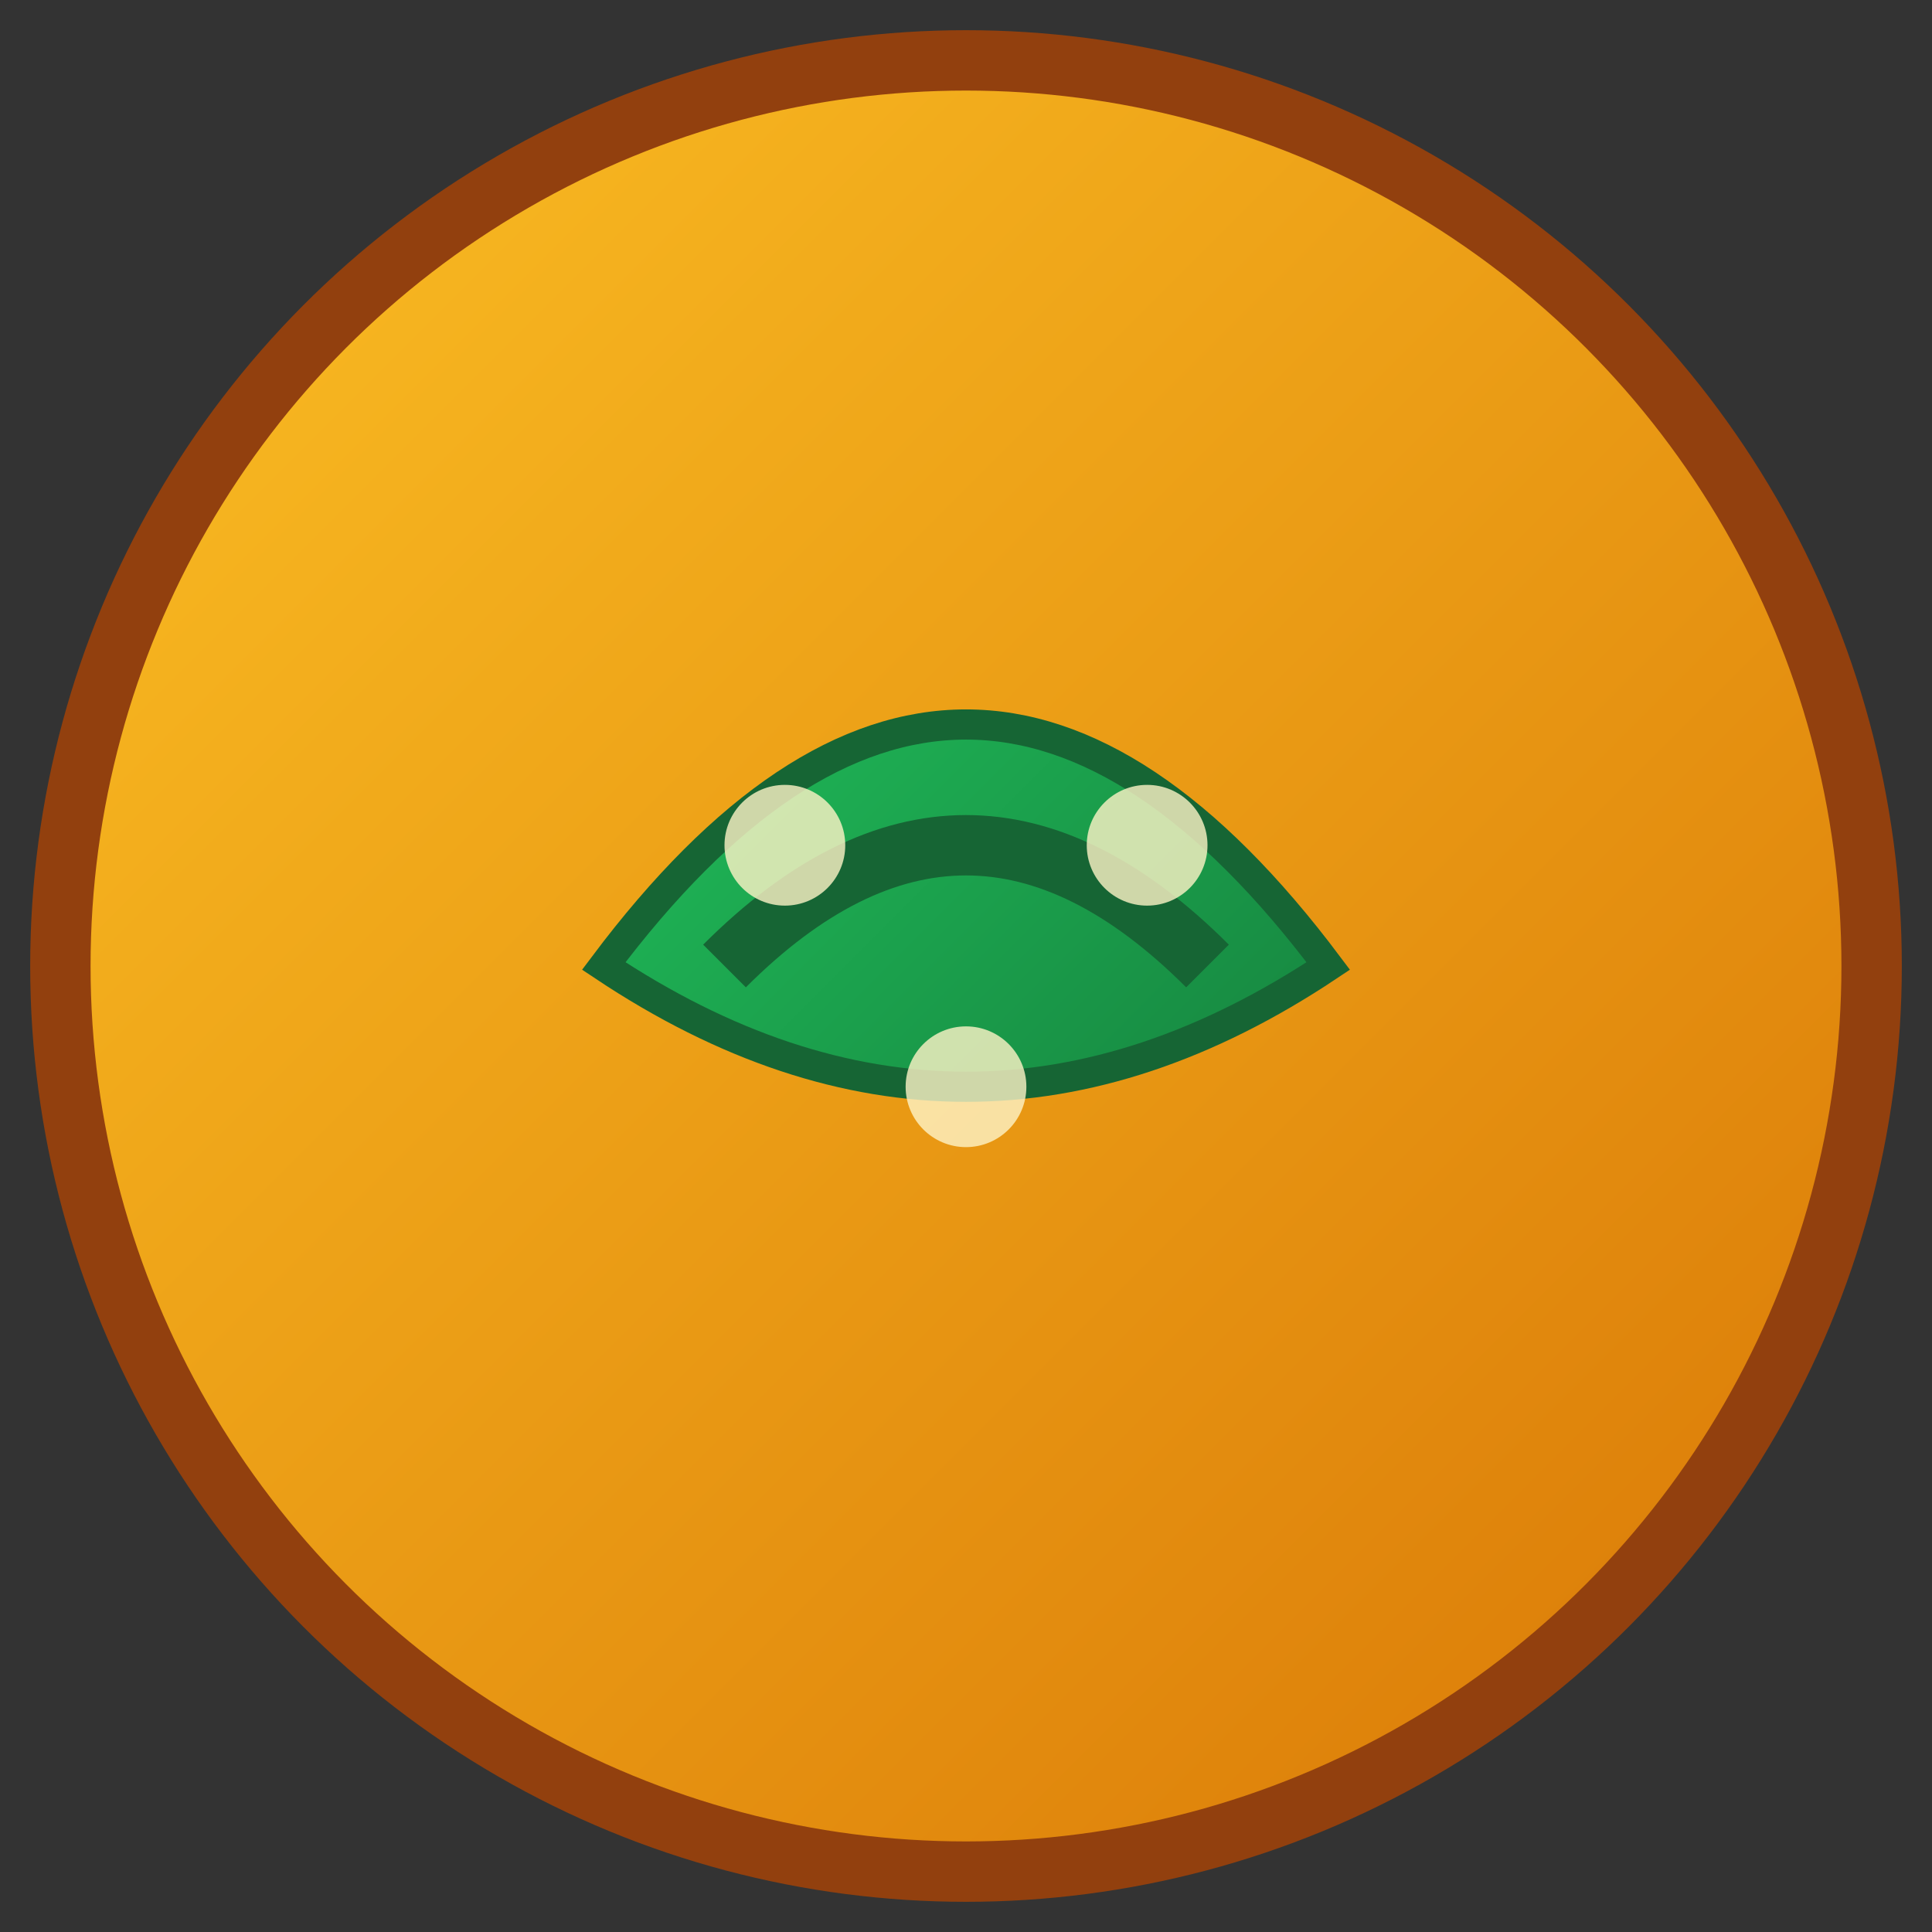
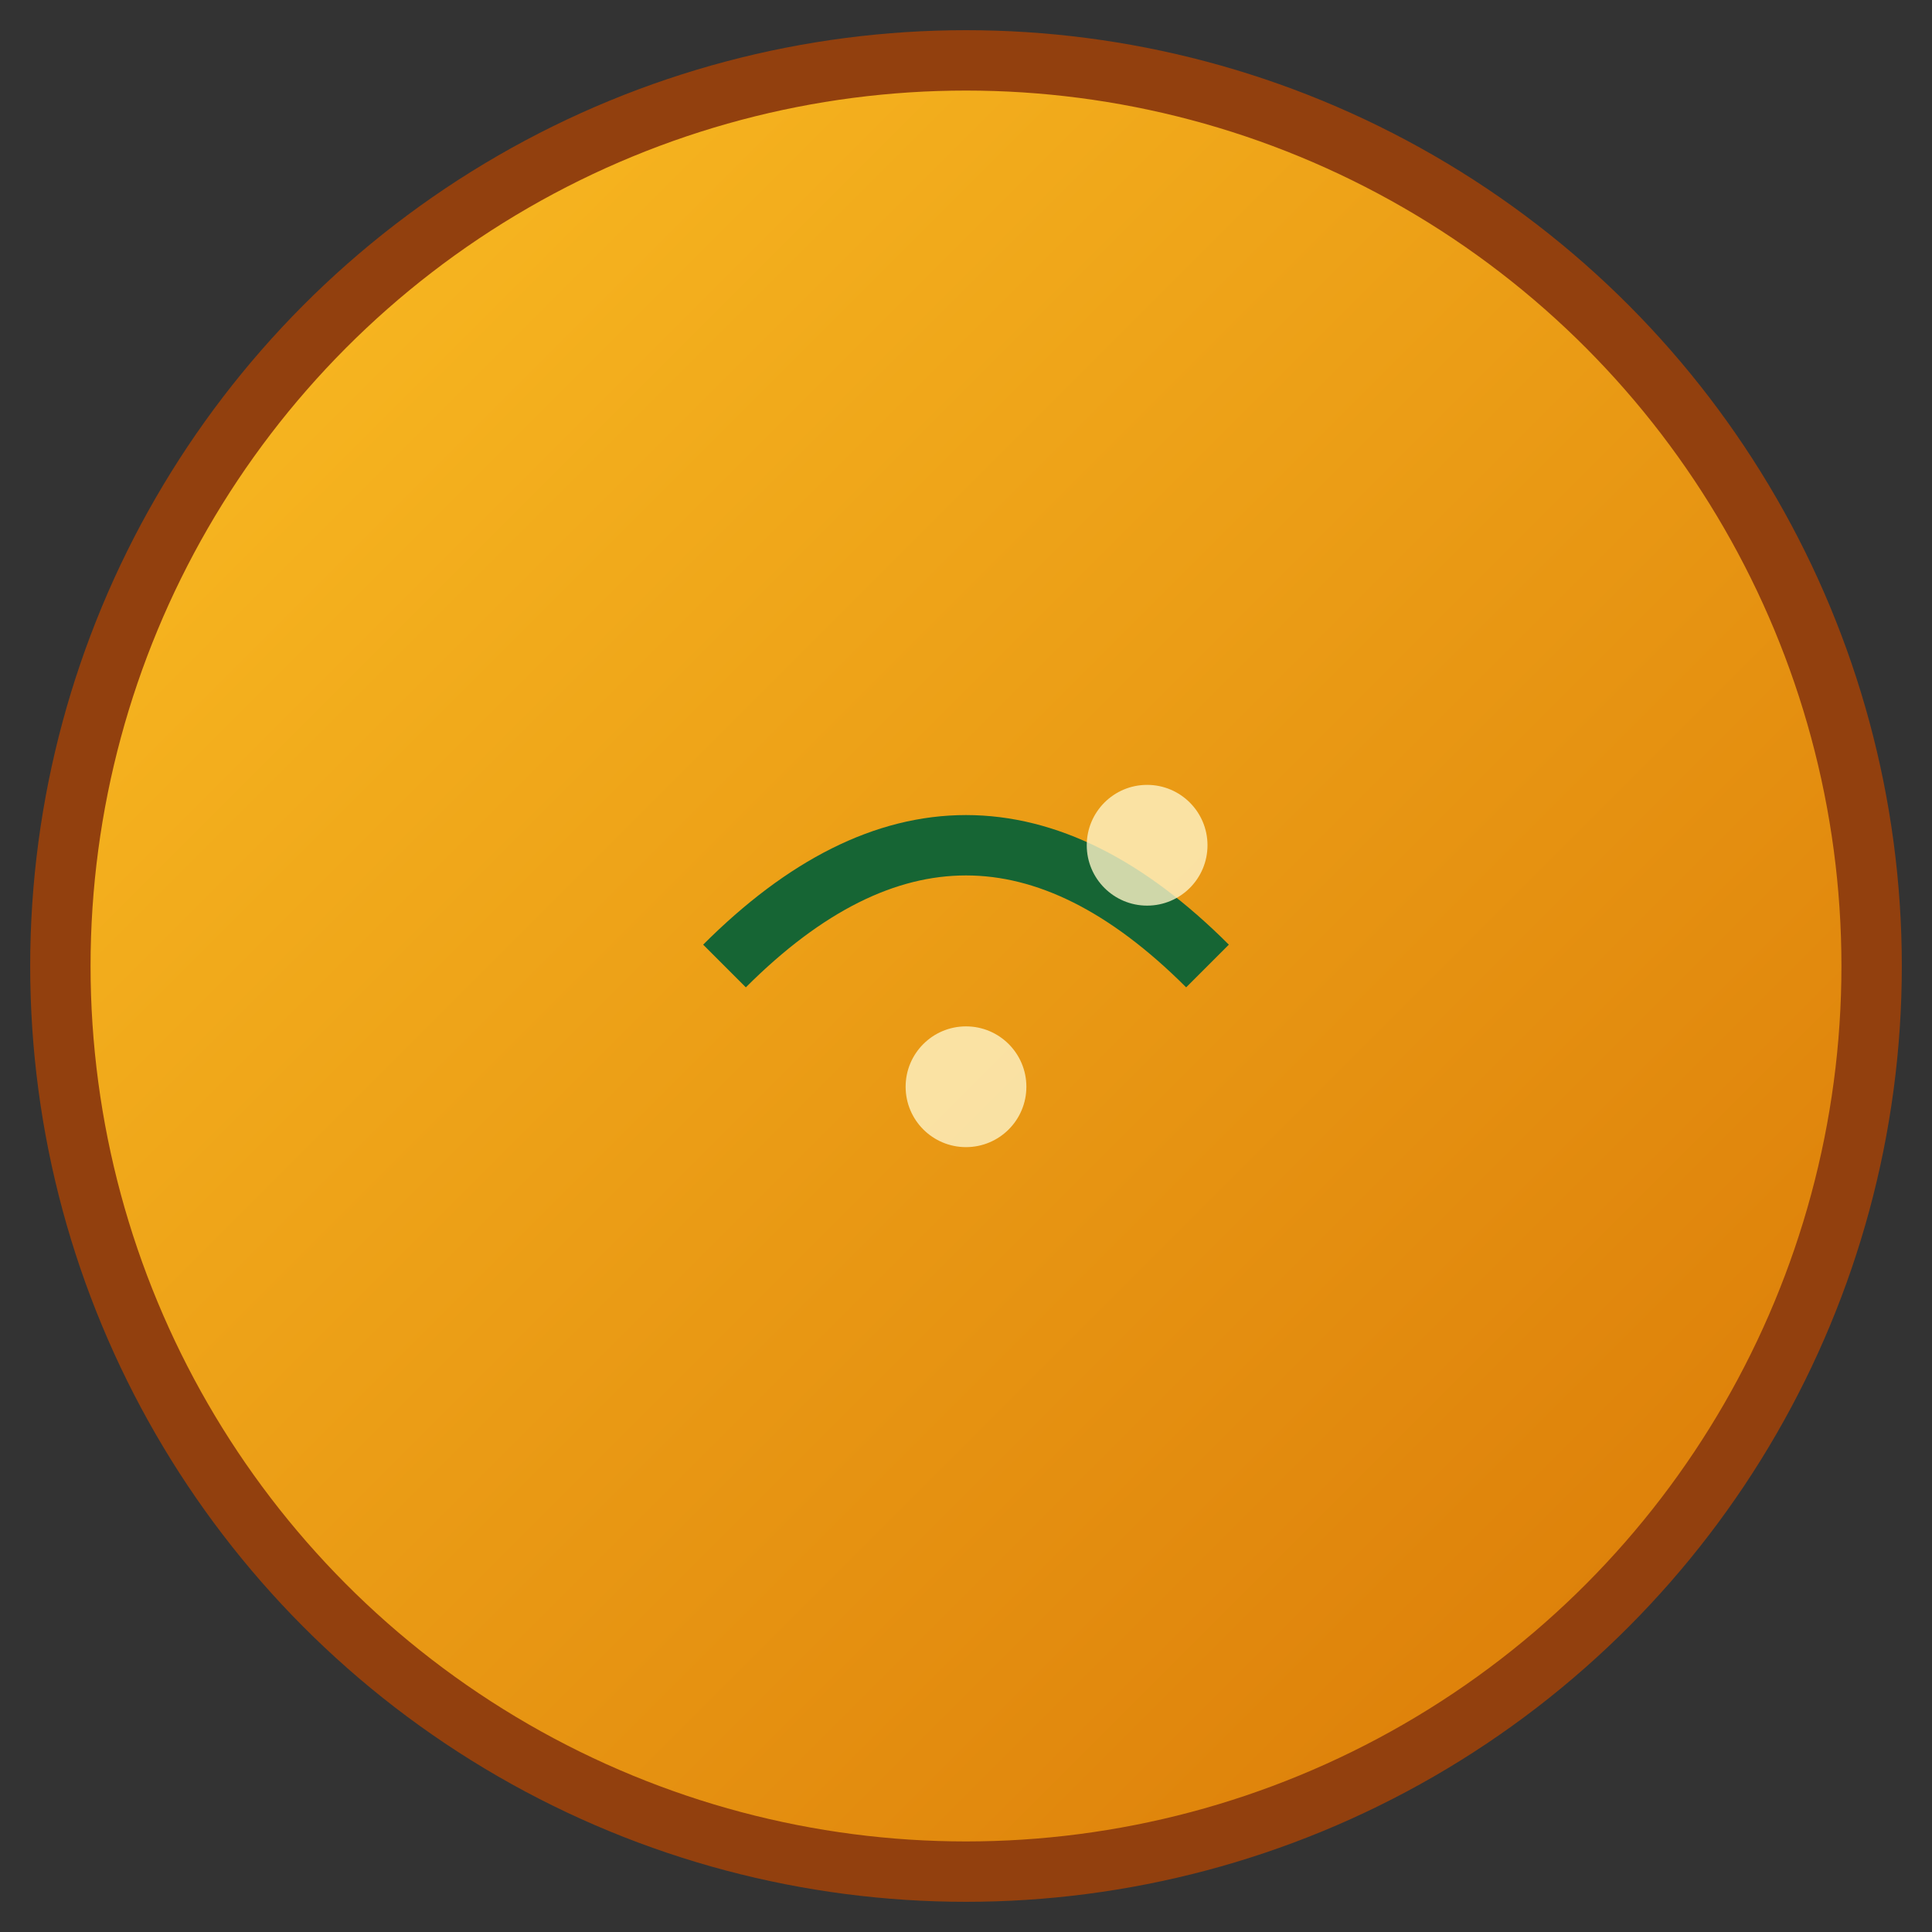
<svg xmlns="http://www.w3.org/2000/svg" width="32" height="32" viewBox="0 0 32 32">
  <rect x="0" y="0" width="32" height="32" fill="#333333" stroke="none" />
  <defs>
    <linearGradient id="leafGradient" x1="0%" y1="0%" x2="100%" y2="100%">
      <stop offset="0%" style="stop-color:#22c55e;stop-opacity:1" />
      <stop offset="100%" style="stop-color:#15803d;stop-opacity:1" />
    </linearGradient>
    <linearGradient id="circleGradient" x1="0%" y1="0%" x2="100%" y2="100%">
      <stop offset="0%" style="stop-color:#fbbf24;stop-opacity:1" />
      <stop offset="100%" style="stop-color:#d97706;stop-opacity:1" />
    </linearGradient>
  </defs>
  <circle cx="16" cy="16" r="15" fill="url(#circleGradient)" stroke="#92400e" stroke-width="1" />
-   <path d="M10 16 Q16 8 22 16 Q16 20 10 16 Z" fill="url(#leafGradient)" stroke="#166534" stroke-width="0.5" />
  <path d="M12 16 Q16 12 20 16" stroke="#166534" stroke-width="1" fill="none" />
-   <circle cx="13" cy="14" r="1" fill="#fef3c7" opacity="0.8" />
  <circle cx="19" cy="14" r="1" fill="#fef3c7" opacity="0.8" />
  <circle cx="16" cy="18" r="1" fill="#fef3c7" opacity="0.8" />
</svg>